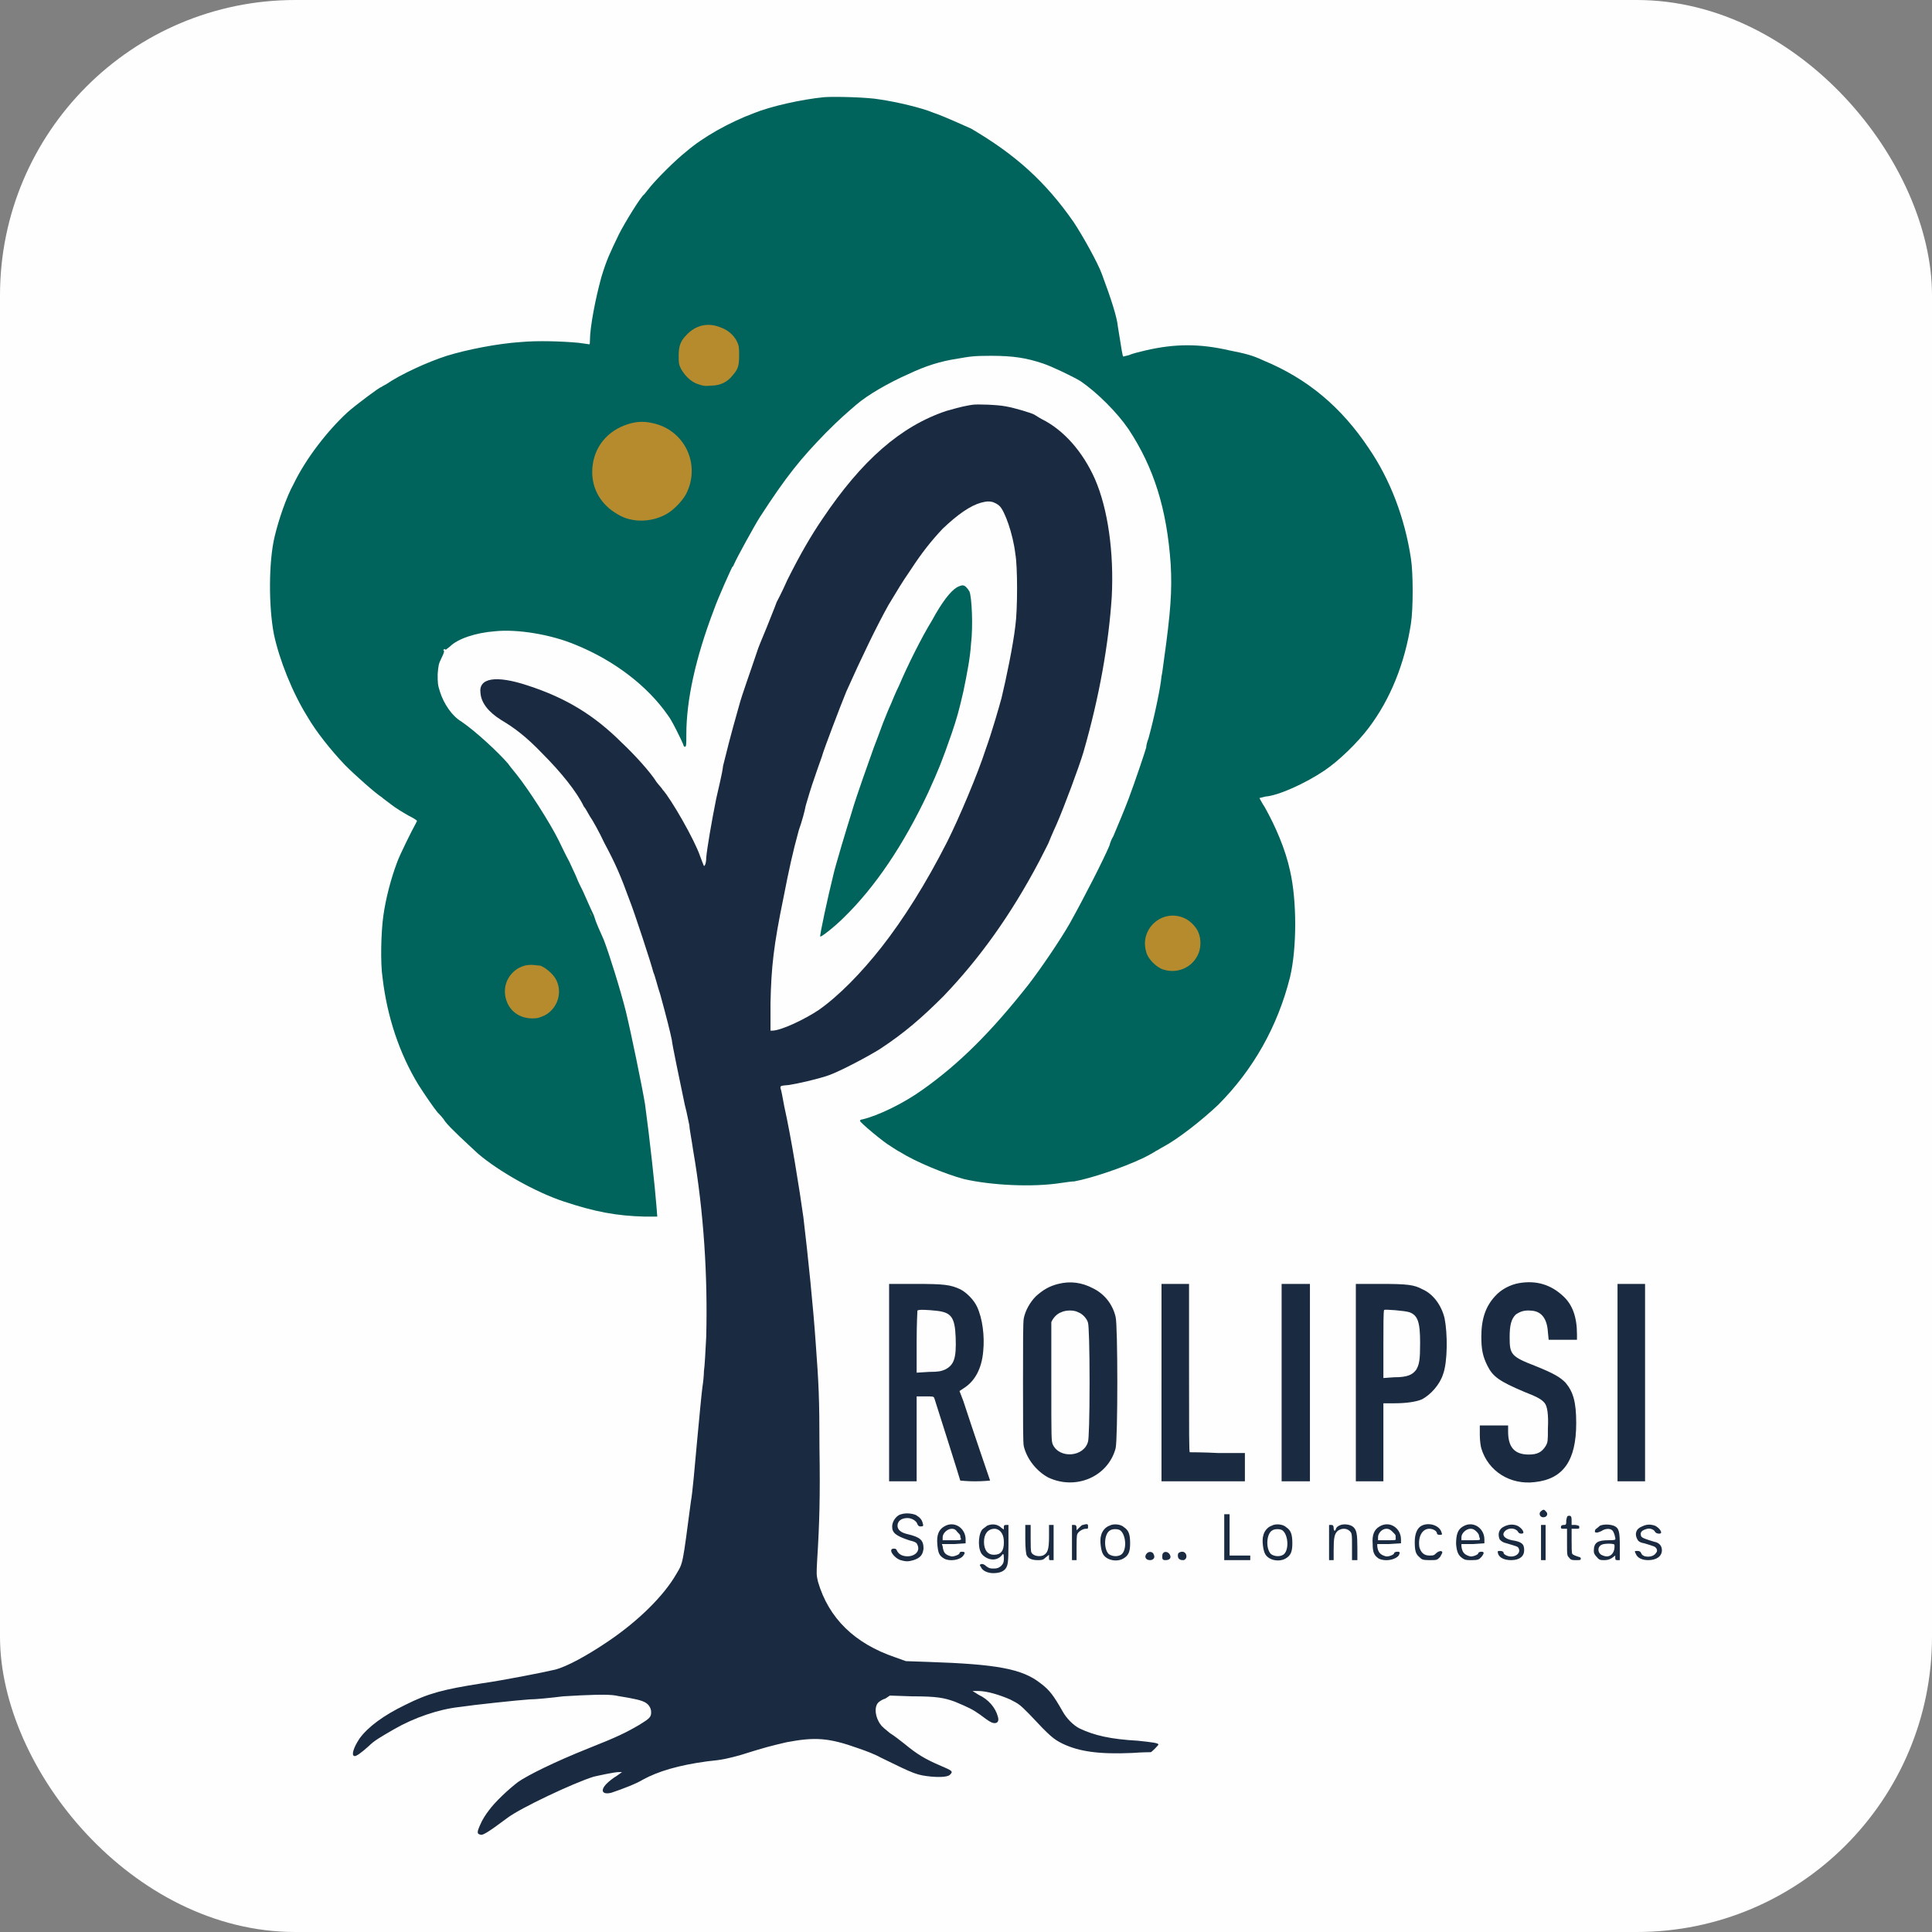
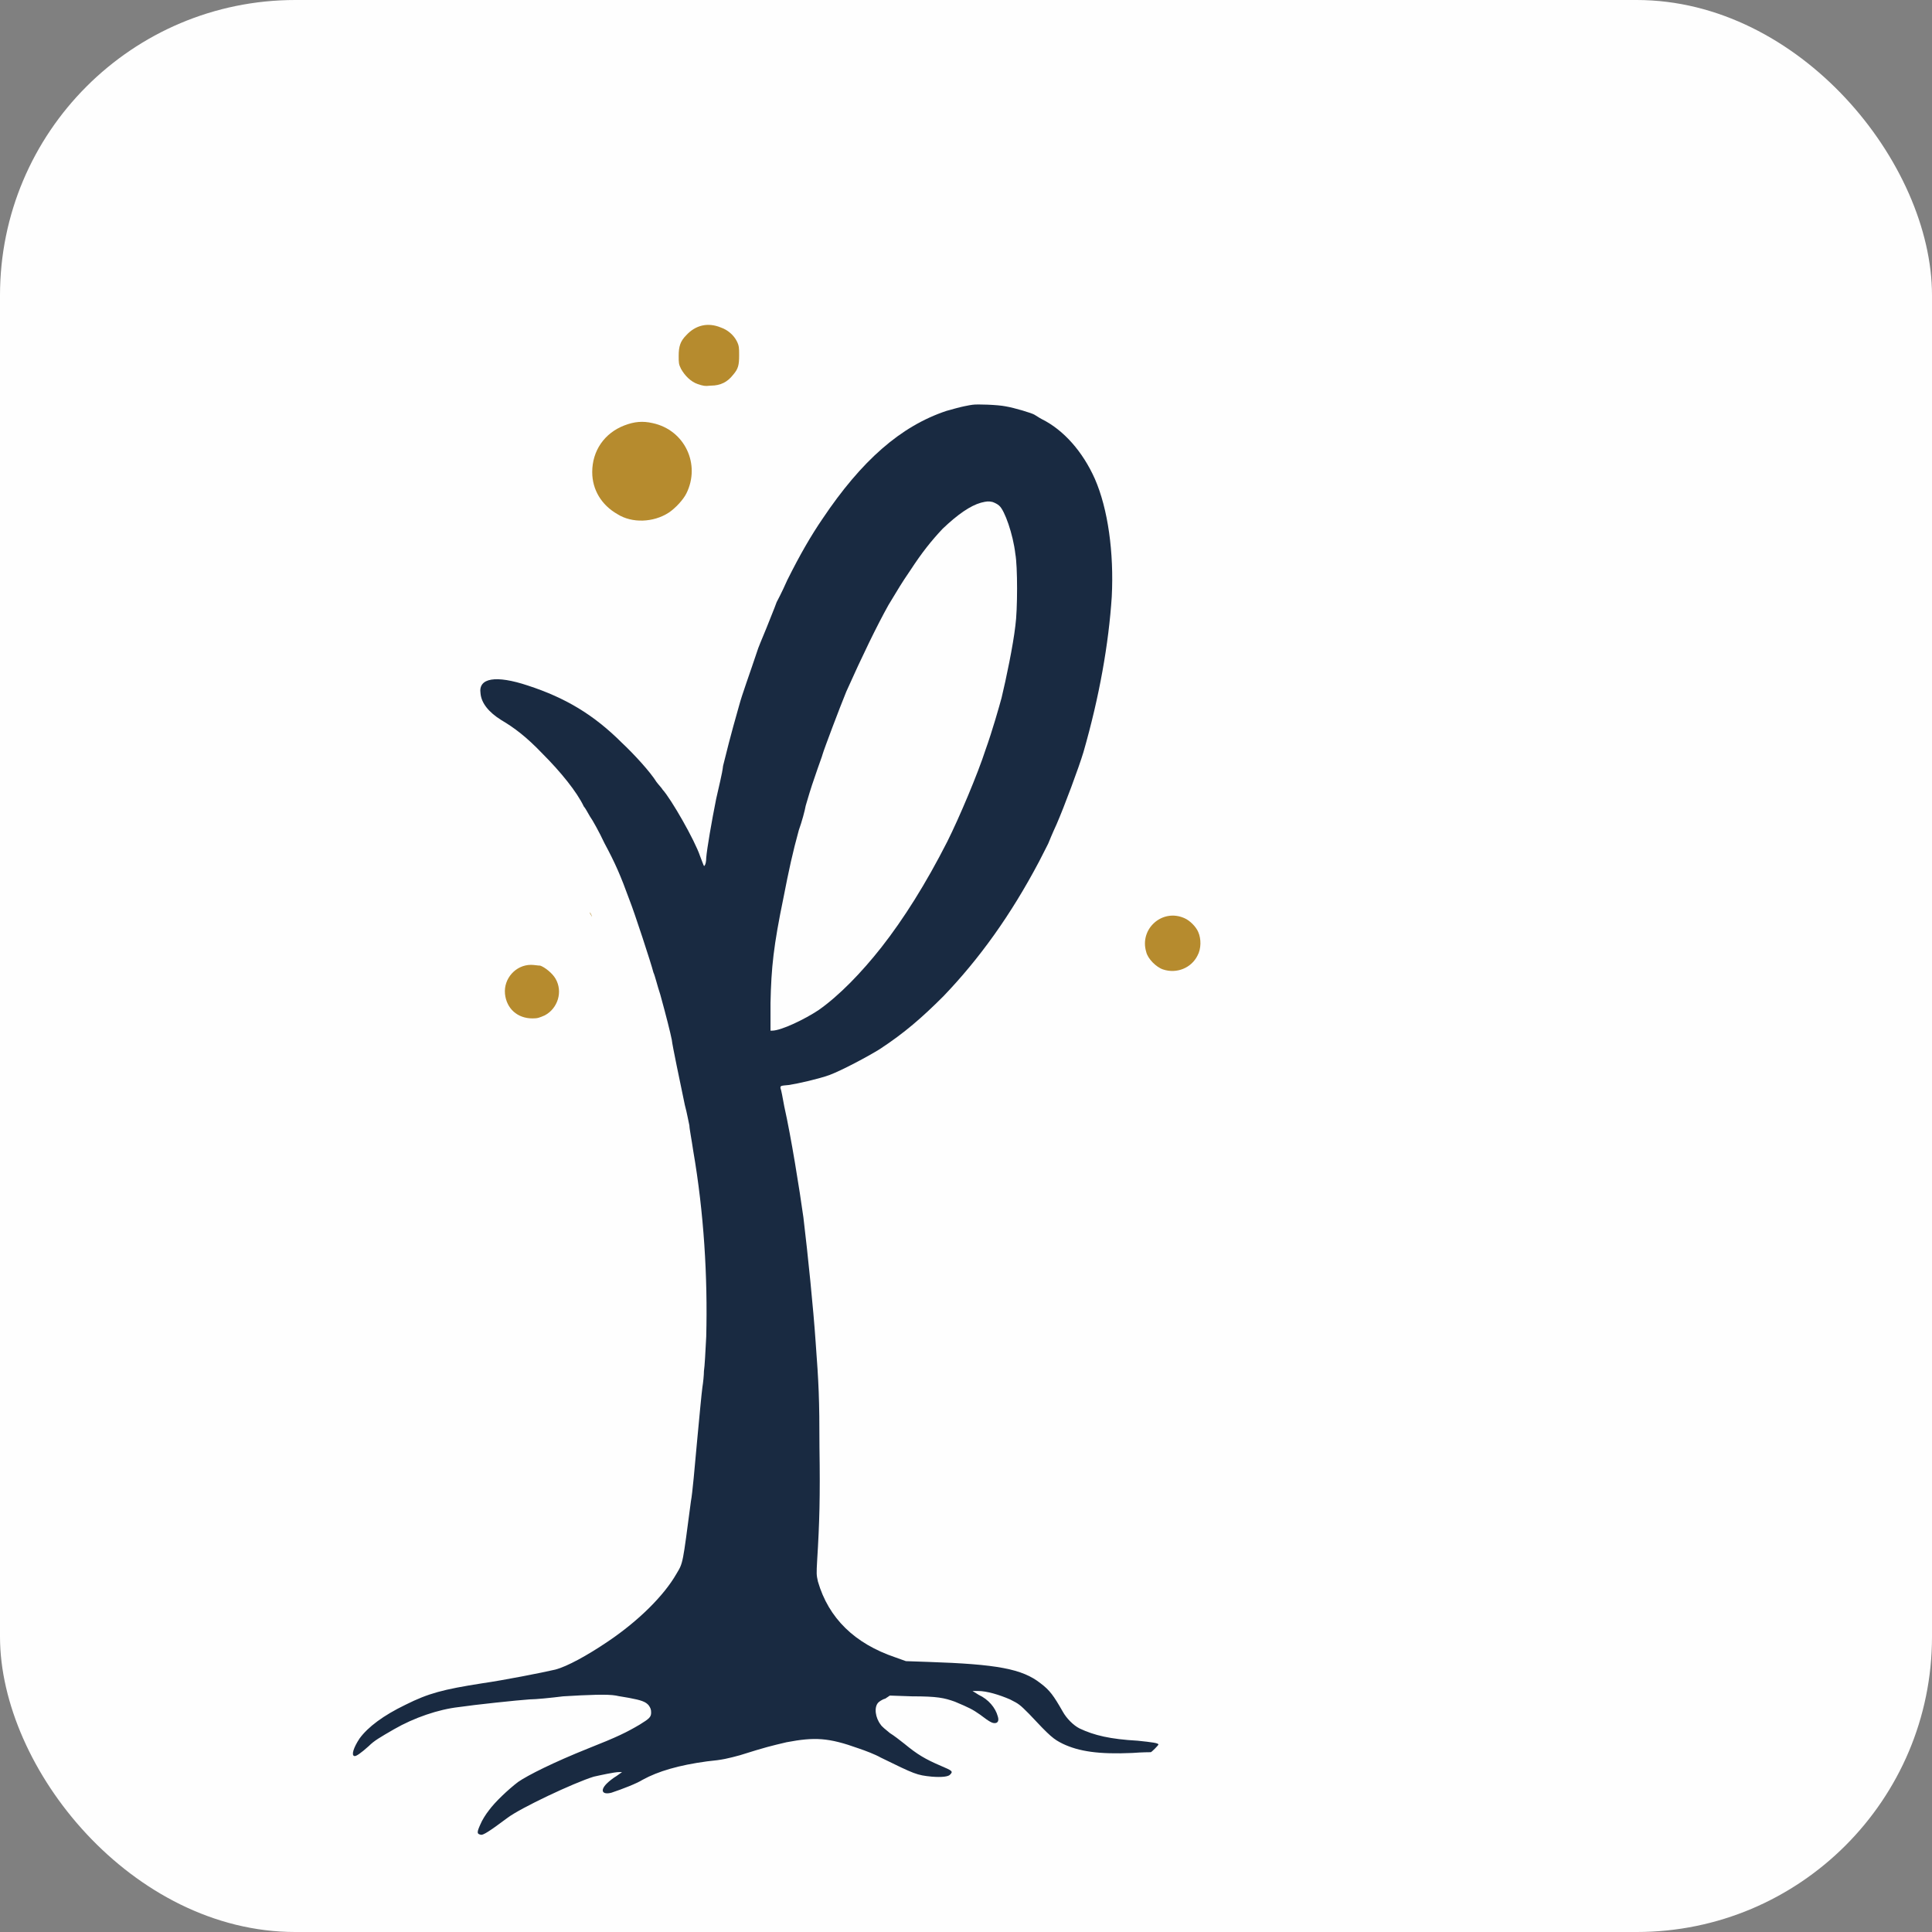
<svg xmlns="http://www.w3.org/2000/svg" xml:space="preserve" width="200px" height="200px" version="1.1" style="shape-rendering:geometricPrecision; text-rendering:geometricPrecision; image-rendering:optimizeQuality; fill-rule:evenodd; clip-rule:evenodd" viewBox="0 0 2525 2525">
  <rect x="0" y="0" width="2525" height="2525" fill="#808080" stroke="none" />
  <defs>
    <style type="text/css">
   
    .fil0 {fill:#FEFEFE}
    .fil1 {fill:#00635C;fill-rule:nonzero}
    .fil2 {fill:#192A41;fill-rule:nonzero}
    .fil3 {fill:#B68B2E;fill-rule:nonzero}
   
  </style>
  </defs>
  <g id="Capa_x0020_1">
    <rect class="fil0" width="2525" height="2525" rx="386" ry="386" />
    <g id="_2132464681552">
-       <path class="fil1" d="M1077 127c-30,3 -70,12 -92,21 -32,12 -66,31 -88,50 -14,11 -37,34 -47,46 -4,5 -8,10 -8,10 -4,2 -26,38 -33,52 -12,25 -16,33 -23,56 -8,29 -15,66 -15,83 0,3 0,5 -1,5 0,0 -6,-1 -14,-2 -22,-2 -53,-3 -75,-1 -31,2 -71,10 -97,18 -25,8 -60,24 -79,37 -4,2 -7,4 -7,4 -2,0 -34,24 -44,33 -26,24 -54,60 -70,93 -10,18 -20,48 -25,69 -8,33 -8,92 -1,128 7,33 24,76 44,108 11,19 30,43 49,63 14,14 40,37 48,42 2,2 8,6 13,10 5,4 15,10 22,14 6,3 11,6 11,7 0,0 -1,2 -2,4 -3,5 -21,41 -24,50 -8,21 -15,48 -18,70 -3,21 -4,62 -1,81 6,51 22,99 47,140 9,14 20,30 25,36 2,2 7,7 10,12 7,9 28,28 43,42 27,23 75,50 111,62 42,14 70,19 106,20l17 0 -1 -13c-2,-26 -9,-90 -15,-134 -4,-24 -18,-92 -25,-121 -7,-28 -22,-76 -29,-94 -6,-14 -9,-19 -13,-32 -3,-6 -6,-13 -14,-31 -3,-6 -7,-14 -8,-17 -1,-3 -6,-13 -10,-22 -5,-9 -11,-22 -14,-28 -12,-24 -39,-66 -55,-86 -4,-5 -9,-11 -11,-14 -13,-15 -42,-42 -61,-55 -12,-7 -23,-23 -28,-39 -3,-9 -3,-12 -3,-23 1,-11 1,-13 5,-21 3,-6 4,-9 3,-10 -1,0 -1,-1 0,-1 1,-1 2,-1 2,0 0,1 2,-1 6,-4 10,-10 33,-18 59,-20 29,-3 73,4 106,18 49,20 93,53 120,92 5,6 18,33 20,38 0,1 1,3 2,3 2,0 2,-3 2,-16 0,-45 12,-100 36,-163 6,-17 22,-52 24,-56 1,0 2,-3 3,-5 3,-7 26,-49 33,-60 35,-54 53,-76 86,-110 19,-19 25,-24 40,-37 15,-13 43,-29 68,-40 23,-11 43,-17 63,-20 17,-3 22,-4 45,-4 30,0 47,3 68,10 12,4 39,17 49,23 22,15 48,41 63,63 33,50 50,104 55,176 2,35 0,63 -9,127 -1,7 -2,16 -3,20 -1,13 -9,52 -17,81 -2,5 -3,10 -3,12 -1,4 -14,43 -23,67 -6,16 -15,37 -20,49 -2,3 -4,8 -5,12 -7,17 -33,68 -52,102 -12,21 -37,58 -54,80 -48,61 -90,103 -138,137 -25,18 -58,34 -79,39 -2,0 -3,1 -3,2 0,2 31,28 40,33 3,2 9,6 13,8 19,12 57,28 83,35 35,8 89,11 127,5 7,-1 14,-2 17,-2 22,-4 64,-18 91,-31 8,-4 15,-8 16,-9 1,0 5,-3 9,-5 19,-10 51,-35 72,-55 46,-46 78,-103 94,-167 9,-38 9,-100 0,-139 -6,-28 -19,-58 -33,-83 -4,-6 -7,-12 -7,-12 0,0 4,-1 8,-2 16,-1 52,-17 77,-34 18,-12 43,-36 58,-56 28,-37 47,-84 55,-136 3,-19 3,-66 0,-85 -8,-53 -27,-103 -55,-144 -36,-54 -80,-91 -138,-115 -15,-7 -24,-9 -44,-13 -39,-9 -71,-9 -110,0 -8,2 -17,4 -21,6 -4,1 -8,2 -8,2 -1,-1 -2,-8 -7,-39 -1,-12 -9,-37 -21,-69 -5,-14 -25,-50 -37,-68 -37,-53 -76,-88 -134,-122 -7,-3 -35,-16 -50,-21 -14,-6 -48,-14 -69,-17 -16,-3 -60,-4 -73,-3l0 0zm173 641c-8,5 -19,19 -32,43 -13,21 -32,59 -43,85 -4,8 -9,20 -11,25 -3,6 -7,17 -10,24 -3,8 -8,22 -12,32 -6,17 -23,64 -29,85 -6,19 -22,72 -24,82 -7,28 -18,79 -17,80 1,1 18,-12 31,-25 41,-40 78,-95 110,-163 14,-31 17,-38 31,-78 7,-21 9,-28 15,-54 5,-24 9,-45 10,-62 3,-24 1,-62 -2,-69 -3,-5 -6,-8 -9,-8 -1,0 -5,1 -8,3z" />
      <path class="fil2" d="M1271 529c-1,0 -6,1 -11,2 -5,1 -16,4 -23,6 -60,20 -111,65 -162,141 -15,22 -29,46 -46,80 -7,16 -14,29 -14,29 0,0 -4,11 -9,23 -5,13 -12,29 -15,37 -12,36 -21,60 -25,75 -12,42 -17,63 -21,79 -1,10 -6,29 -9,43 -6,30 -12,65 -13,77 0,5 -1,9 -2,10 -1,2 -1,1 -6,-12 -7,-21 -38,-75 -49,-87 -1,-2 -5,-6 -8,-10 -8,-13 -29,-36 -45,-51 -37,-37 -74,-59 -123,-75 -42,-14 -65,-10 -62,10 1,13 11,25 27,35 17,10 33,22 54,44 24,24 45,50 54,69 2,2 5,8 8,13 3,4 12,20 19,35 14,26 21,42 33,75 6,15 28,82 31,94 2,4 5,17 9,29 8,29 13,49 15,59 1,9 10,51 17,85 3,11 5,23 6,27 0,4 3,19 5,33 14,81 19,165 17,243 -1,19 -2,39 -3,45 0,5 -1,15 -2,21 -1,7 -4,39 -7,71 -3,33 -6,68 -8,78 -11,83 -10,80 -19,95 -16,28 -49,61 -89,88 -28,19 -54,33 -69,37 -17,4 -68,14 -96,18 -51,8 -70,13 -100,28 -29,14 -49,29 -60,44 -8,12 -11,22 -7,23 2,1 9,-4 19,-13 7,-7 14,-11 33,-22 26,-15 58,-26 85,-29 20,-3 77,-9 92,-10 8,0 28,-2 44,-4 33,-2 58,-3 69,-1 4,1 12,2 17,3 16,3 22,5 26,10 2,3 3,5 3,9 0,6 -2,8 -15,16 -17,10 -29,16 -67,31 -45,18 -79,35 -92,44 -13,10 -30,26 -38,37 -4,5 -9,13 -11,18 -5,11 -5,13 1,14 3,0 10,-4 34,-22 17,-13 87,-46 113,-54 9,-2 27,-6 33,-6l4 0 -7 5c-5,3 -10,7 -13,10 -9,9 -6,15 6,12 15,-5 33,-12 41,-17 20,-11 47,-19 84,-24 21,-2 28,-4 43,-8 35,-11 40,-12 61,-17 37,-7 55,-6 94,8 9,3 22,8 29,12 45,22 47,23 67,25 13,1 22,0 24,-3 4,-4 2,-5 -12,-11 -21,-9 -31,-15 -48,-29 -5,-4 -14,-11 -19,-14 -5,-4 -11,-9 -12,-11 -7,-9 -9,-23 -3,-29 1,-1 5,-4 9,-5l6 -4 29 1c33,0 42,2 56,7 19,8 23,10 33,17 13,10 16,11 19,11 4,0 6,-3 4,-9 -3,-11 -12,-22 -25,-28l-8 -5 7 0c12,0 28,5 42,11 12,6 13,7 25,19 28,30 32,33 44,39 21,10 47,14 91,12 13,-1 24,-1 24,-1 1,0 10,-9 10,-10 0,-2 -8,-3 -27,-5 -36,-2 -57,-7 -76,-16 -8,-4 -17,-13 -22,-22 -12,-21 -17,-28 -29,-37 -24,-19 -57,-25 -147,-28l-29 -1 -14 -5c-53,-18 -87,-51 -101,-99 -2,-9 -2,-10 -1,-28 3,-48 4,-83 3,-147 0,-65 -1,-84 -5,-138 -3,-44 -10,-113 -16,-163 -5,-36 -16,-105 -25,-145 -2,-11 -4,-22 -5,-24 0,-3 0,-3 11,-4 13,-2 39,-8 53,-13 16,-6 50,-24 66,-34 32,-21 55,-41 83,-69 47,-49 88,-106 125,-176 7,-14 13,-25 13,-26 0,0 4,-10 10,-23 10,-23 29,-74 35,-94 21,-73 33,-142 37,-203 3,-58 -5,-115 -22,-154 -16,-36 -41,-64 -69,-78 -4,-2 -8,-5 -10,-6 -3,-2 -26,-9 -38,-11 -10,-2 -37,-3 -43,-2l0 0zm26 127c3,1 7,3 9,5 7,6 18,37 21,63 3,16 3,73 0,94 -3,26 -12,69 -18,94 -3,11 -12,43 -21,68 -10,31 -34,88 -50,120 -28,55 -57,101 -86,138 -26,33 -55,63 -82,82 -18,12 -49,27 -61,27l-2 0 0 -36c1,-47 4,-75 17,-138 7,-36 12,-59 20,-88 4,-11 8,-26 9,-32 2,-7 7,-24 12,-38 5,-15 10,-28 10,-29 2,-7 22,-60 31,-82 21,-47 40,-86 55,-113 14,-23 16,-27 29,-46 15,-23 27,-38 42,-54 20,-19 36,-30 50,-34 8,-2 10,-2 15,-1l0 0z" />
-       <path class="fil2" d="M1383 1678c-12,3 -20,8 -29,16 -8,8 -14,19 -16,29 -1,5 -1,32 -1,84 0,51 0,79 1,83 4,17 17,33 32,41 36,17 78,-1 88,-38 3,-11 3,-162 0,-172 -4,-17 -15,-30 -29,-37 -15,-8 -30,-10 -46,-6l0 0zm26 37c6,2 12,9 13,14 1,3 2,31 2,78 0,47 -1,74 -2,77 -5,20 -37,23 -46,4 -2,-5 -2,-7 -2,-81 0,-41 0,-77 0,-79 2,-5 7,-11 13,-13 6,-3 17,-3 22,0l0 0zm576 -38c-11,2 -23,8 -31,17 -12,13 -18,29 -18,53 0,17 2,26 8,38 7,14 15,20 48,34 18,7 23,10 27,15 3,4 5,14 4,33 0,16 0,18 -3,23 -5,8 -11,11 -22,11 -19,0 -27,-10 -27,-30l0 -8 -19 0 -18 0 0 12c0,7 1,15 2,18 9,30 38,48 70,44 37,-4 54,-28 54,-77 0,-28 -4,-41 -14,-53 -7,-7 -15,-12 -40,-22 -31,-12 -33,-15 -33,-37 0,-16 2,-24 8,-30 6,-4 11,-6 21,-5 13,1 20,11 21,28l1 10 18 0 19 0 0 -7c0,-23 -6,-39 -18,-50 -16,-15 -35,-21 -58,-17l0 0zm-823 130l0 129 18 0 18 0 0 -56 0 -55 11 0c10,0 11,0 12,2 1,3 34,107 34,108 0,0 9,1 19,1 11,0 20,-1 20,-1 0,0 -23,-67 -35,-104l-5 -13 6 -4c14,-9 23,-25 25,-48 2,-20 -1,-43 -8,-58 -4,-9 -14,-19 -22,-23 -13,-6 -21,-7 -59,-7l-34 0 0 129 0 0zm61 -94c20,2 25,8 26,35 1,27 -2,36 -14,42 -5,2 -8,3 -21,3l-16 1 0 -41c0,-22 1,-40 1,-40 1,-2 14,-1 24,0l0 0zm295 94l0 129 54 0 55 0 0 -19 0 -18 -35 0c-19,-1 -36,-1 -37,-1 -1,0 -1,-23 -1,-110l0 -110 -18 0 -18 0 0 129 0 0zm157 0l0 129 18 0 19 0 0 -129 0 -129 -19 0 -18 0 0 129zm97 0l0 129 18 0 18 0 0 -51 0 -51 15 0c15,0 28,-2 35,-5 12,-6 24,-20 28,-33 6,-16 6,-53 2,-73 -4,-17 -15,-32 -29,-38 -11,-6 -20,-7 -55,-7l-32 0 0 129 0 0zm70 -92c11,4 14,13 14,40 0,22 -1,28 -5,35 -5,7 -12,10 -29,10l-14 1 0 -44c0,-24 0,-44 1,-45 1,-1 27,1 33,3l0 0zm272 92l0 129 18 0 18 0 0 -129 0 -129 -18 0 -18 0 0 129zm-101 169c-2,3 0,7 4,7 5,0 7,-5 3,-8 -2,-3 -4,-2 -7,1zm-835 3c-6,1 -12,9 -12,16 0,8 4,12 22,18 8,2 10,3 11,6 4,8 -3,15 -13,15 -7,0 -12,-3 -14,-8 -1,-2 -2,-2 -4,-2 -8,0 0,12 9,15 7,2 10,2 17,0 9,-3 12,-7 13,-15 0,-11 -4,-15 -21,-19 -9,-2 -13,-6 -13,-11 0,-6 5,-10 13,-10 6,0 12,4 13,8 1,2 2,3 4,3 4,0 4,-1 3,-4 -1,-5 -4,-8 -9,-11 -5,-2 -13,-3 -19,-1zm422 30l0 30 17 0 17 0 0 -3 0 -3 -13 0 -14 0 0 -27 0 -27 -4 0 -3 0 0 30 0 0zm447 -22c0,5 0,6 -3,6 -3,0 -4,1 -4,3 0,2 1,2 4,2l4 0 0 18c0,17 0,17 3,20 2,3 4,3 9,3 5,0 6,0 6,-2 0,-2 -2,-2 -5,-3 -3,-1 -5,-2 -6,-3 -1,-1 -1,-9 -1,-18l0 -15 5 0c5,0 5,0 5,-2 0,-2 0,-2 -5,-3l-5 0 0 -6c0,-5 -1,-6 -3,-6 -3,0 -3,1 -4,6l0 0zm-813 8c-7,4 -10,11 -9,23 1,11 2,15 9,19 7,4 21,2 25,-4 3,-4 2,-5 -2,-5 -2,0 -3,1 -3,2 0,2 -9,5 -11,4 -8,-2 -10,-5 -11,-13l-1 -3 16 0 15 -1 0 -5c0,-15 -15,-25 -28,-17l0 0zm17 7c2,2 4,4 4,5 0,1 0,3 1,4 0,2 -1,2 -12,2l-12 0 0 -4c0,-5 6,-11 12,-11 3,0 5,1 7,4zm39 -8c-2,2 -6,4 -7,6 -5,8 -5,26 1,32 8,8 19,8 25,1 2,-3 3,-3 3,4 0,5 -1,7 -4,10 -3,2 -4,3 -10,3 -5,0 -6,-1 -9,-3 -2,-2 -4,-3 -6,-3 -3,1 -3,1 -1,4 2,5 9,8 16,8 8,0 14,-2 17,-7 2,-4 3,-6 3,-30l0 -26 -3 0c-3,0 -3,1 -3,3l0 3 -3 -2c-5,-5 -12,-6 -19,-3l0 0zm17 7c3,3 5,7 5,15 0,11 -4,16 -13,16 -8,0 -13,-6 -13,-17 0,-10 5,-17 14,-17 2,0 5,1 7,3l0 0zm108 -8c-1,0 -3,2 -5,4l-3 3 0 -3c0,-3 -1,-4 -3,-4l-3 0 0 23 0 23 3 0 3 0 0 -15c0,-9 0,-17 1,-19 1,-3 7,-7 11,-7 3,0 3,0 3,-3 0,-2 0,-3 -2,-3 -2,0 -4,1 -5,1l0 0zm35 1c-6,2 -10,8 -11,13 -2,6 0,19 2,23 4,9 18,12 27,7 7,-4 9,-9 9,-20 0,-12 -2,-17 -8,-21 -4,-4 -14,-5 -19,-2zm14 6c8,6 9,27 1,32 -5,3 -12,2 -16,-1 -7,-7 -6,-27 2,-31 3,-2 10,-2 13,0zm198 -6c-6,2 -10,8 -11,13 -2,6 0,19 2,23 4,9 18,12 27,7 7,-4 9,-9 9,-20 0,-12 -2,-17 -8,-21 -4,-4 -14,-5 -19,-2zm14 6c8,6 9,27 1,32 -5,3 -12,2 -16,-1 -7,-7 -6,-27 2,-31 3,-2 10,-2 13,0zm74 -6c-2,1 -4,3 -4,4 -1,4 -3,3 -3,-1 0,-3 -1,-4 -3,-4l-3 0 0 23 0 23 3 0 3 0 0 -13c0,-16 1,-21 5,-25 5,-4 12,-4 16,0 3,3 3,4 3,21l0 17 4 0 3 0 0 -16c0,-18 -1,-23 -5,-27 -4,-4 -14,-5 -19,-2l0 0zm53 1c-7,4 -10,11 -9,23 0,11 2,15 8,19 8,4 21,2 26,-4 2,-4 2,-5 -2,-5 -2,0 -4,1 -4,2 0,2 -8,5 -11,4 -7,-2 -10,-5 -11,-13l0 -3 15 0 16 -1 0 -5c0,-15 -15,-25 -28,-17l0 0zm17 7c2,2 4,4 4,5 0,1 0,3 0,4 1,2 -1,2 -11,2l-12 0 0 -4c0,-5 5,-11 11,-11 3,0 5,1 8,4zm38 -8c-6,3 -9,11 -9,21 0,11 1,16 6,20 3,3 4,4 13,4 10,0 10,0 14,-4 1,-2 3,-5 3,-6 0,-3 -5,-2 -8,1 -3,3 -4,3 -9,3 -7,0 -11,-4 -13,-11 -2,-14 4,-24 13,-24 5,0 10,3 10,6 0,1 1,2 4,2 3,0 3,-1 2,-3 -2,-9 -16,-14 -26,-9l0 0zm54 1c-7,4 -9,11 -9,23 1,11 3,15 9,19 3,2 5,2 12,2 8,0 9,-1 12,-4 4,-5 4,-7 0,-7 -2,0 -4,1 -4,2 0,2 -8,5 -11,4 -7,-2 -10,-5 -11,-13l0 -3 15 0 15 -1 0 -5c0,-15 -15,-25 -28,-17l0 0zm18 7c2,2 3,4 3,5 0,1 1,3 1,4 1,2 -1,2 -12,2l-12 0 0 -4c0,-5 6,-11 12,-11 3,0 5,1 8,4zm36 -7c-7,3 -9,10 -6,17 2,2 4,4 9,5 13,4 15,4 16,7 3,7 -7,13 -16,9 -2,-1 -4,-2 -4,-4 0,-1 -2,-2 -4,-2 -4,0 -4,0 -3,4 2,5 8,8 17,8 11,0 17,-5 17,-13 0,-8 -3,-11 -16,-13 -10,-2 -14,-7 -9,-12 5,-5 14,-4 17,1 1,3 7,3 7,1 0,-3 -4,-7 -8,-9 -5,-2 -11,-2 -17,1l0 0zm125 -1c-2,2 -5,4 -6,5 -1,3 -1,4 2,4 1,0 4,-1 6,-2 4,-3 11,-4 14,-1 2,1 5,11 4,12 -1,1 -5,1 -9,1 -14,0 -19,3 -19,14 0,3 1,5 4,8 3,4 5,4 10,4 4,0 7,-1 10,-3l4 -3 0 3c0,3 1,3 3,3l3 0 0 -17c0,-21 -1,-25 -8,-28 -6,-2 -13,-2 -18,0l0 0zm19 25c1,11 -6,18 -15,14 -7,-2 -8,-11 -2,-14 3,-2 17,-2 17,0zm36 -24c-8,3 -10,10 -6,17 1,2 3,4 9,5 13,4 14,4 16,7 1,2 1,4 -1,6 -4,6 -17,6 -19,0 -1,-2 -2,-3 -5,-3 -4,0 -4,0 -2,4 2,5 8,8 16,8 11,0 18,-5 18,-13 0,-6 -4,-10 -10,-11 -10,-3 -16,-5 -17,-7 -2,-5 0,-8 8,-10 3,-1 9,1 10,4 2,3 8,3 8,1 0,-3 -4,-7 -8,-9 -6,-2 -11,-2 -17,1l0 0zm-806 17c0,11 1,20 2,21 2,4 7,6 14,6 5,0 7,0 10,-3l5 -4 0 4c0,3 0,3 3,3l3 0 0 -23 0 -23 -3 0 -3 0 0 15c0,18 -2,22 -8,25 -6,2 -13,0 -15,-4 -1,-2 -1,-10 -1,-19l0 -17 -3 0 -4 0 0 19 0 0zm674 4l0 23 3 0 3 0 0 -23 0 -23 -3 0 -3 0 0 23zm-515 14c-4,4 -2,9 4,9 4,0 7,-3 5,-7 -1,-4 -6,-5 -9,-2l0 0zm21 0c-1,1 -1,3 -1,5 0,3 1,4 4,4 6,0 8,-3 6,-7 -2,-4 -7,-5 -9,-2zm20 0c-1,2 -1,7 2,8 1,1 3,1 5,1 6,-2 4,-11 -2,-11 -2,0 -4,1 -5,2l0 0z" />
      <path class="fil3" d="M1548 1200c7,3 15,11 18,18 4,9 4,22 -1,31 -8,16 -27,24 -45,18 -9,-3 -20,-14 -22,-23 -9,-30 21,-57 50,-44zm-842 62c6,2 16,10 20,17 10,17 3,39 -14,48 -7,3 -9,4 -16,4 -20,0 -34,-13 -36,-32 -2,-20 14,-38 34,-38 4,0 9,1 12,1zm236 -834c9,3 17,10 21,18 3,6 3,9 3,18 0,13 -1,18 -8,26 -7,9 -16,14 -29,14 -8,1 -11,0 -17,-2 -9,-3 -17,-11 -22,-20 -3,-6 -3,-8 -3,-17 0,-12 2,-19 10,-27 12,-13 28,-17 45,-10l0 0zm-89 125c42,9 63,54 44,92 -4,8 -14,19 -23,25 -20,13 -48,14 -67,2 -21,-12 -33,-32 -33,-55 0,-28 16,-51 42,-61 13,-5 24,-6 37,-3l0 0z" />
      <path class="fil3" d="M773 1196c1,3 1,3 0,1 -1,-2 -2,-3 -2,-4 0,-1 0,-1 2,3l0 0z" />
    </g>
  </g>
</svg>